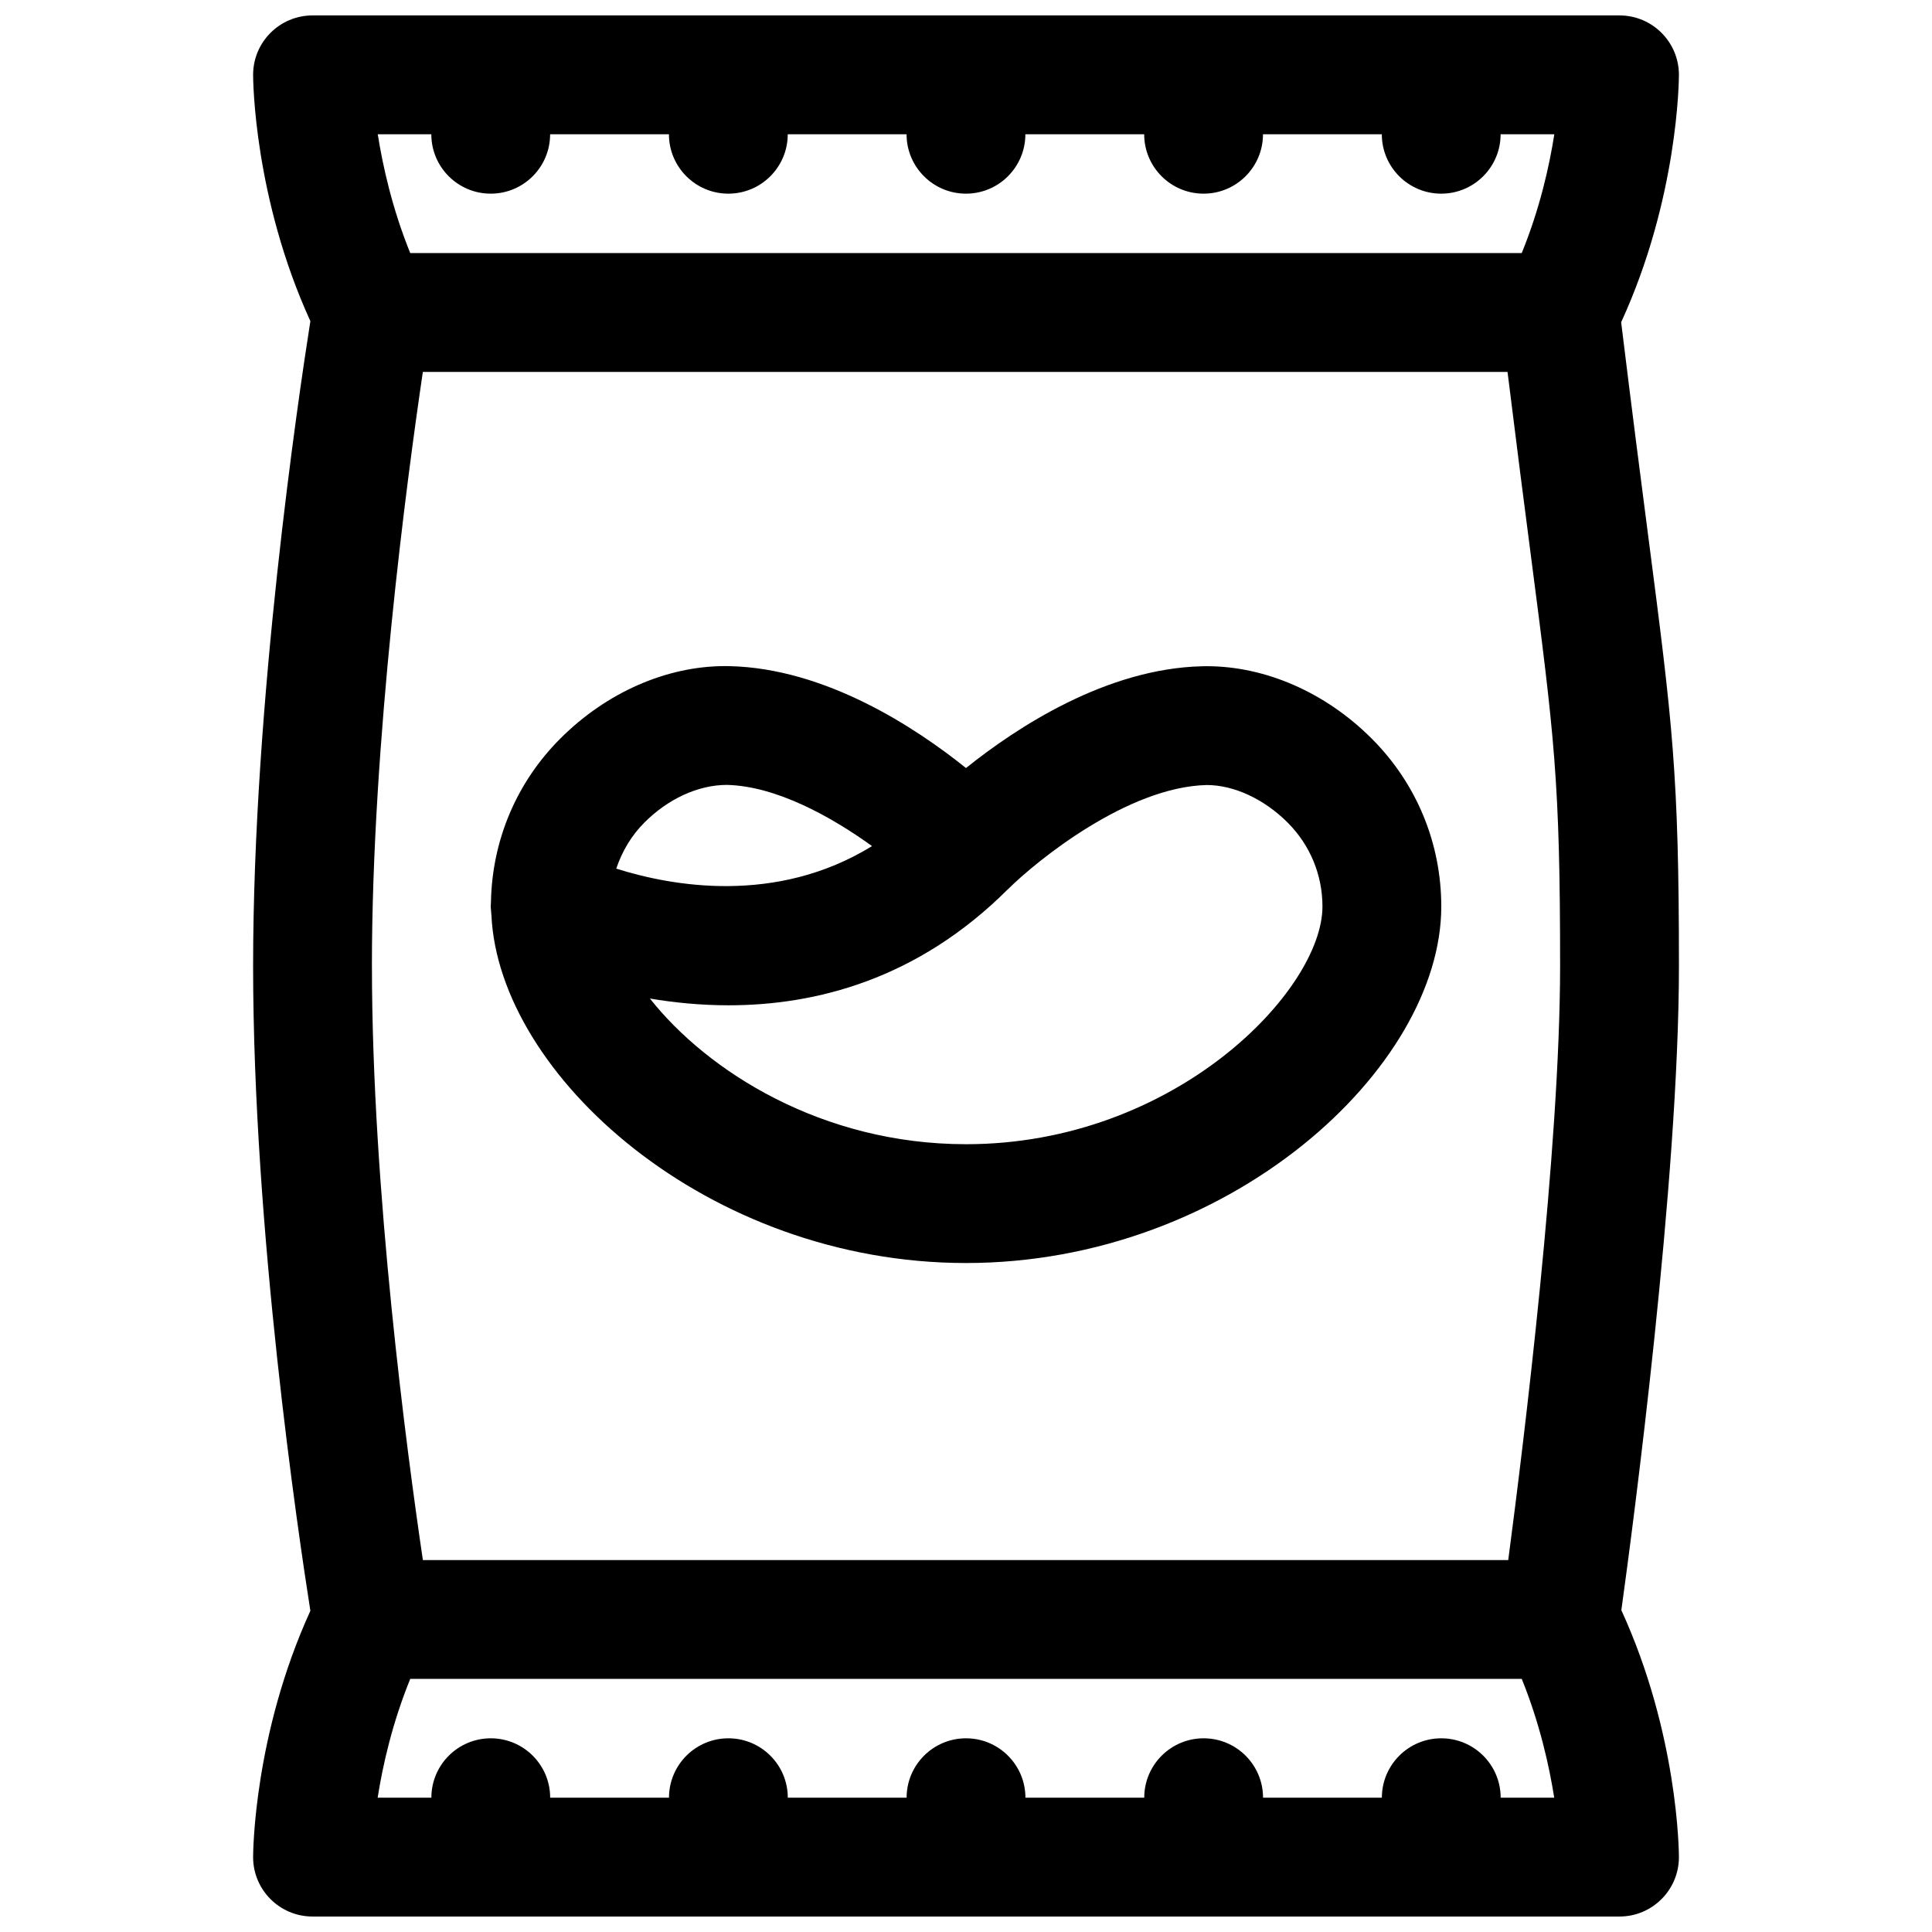
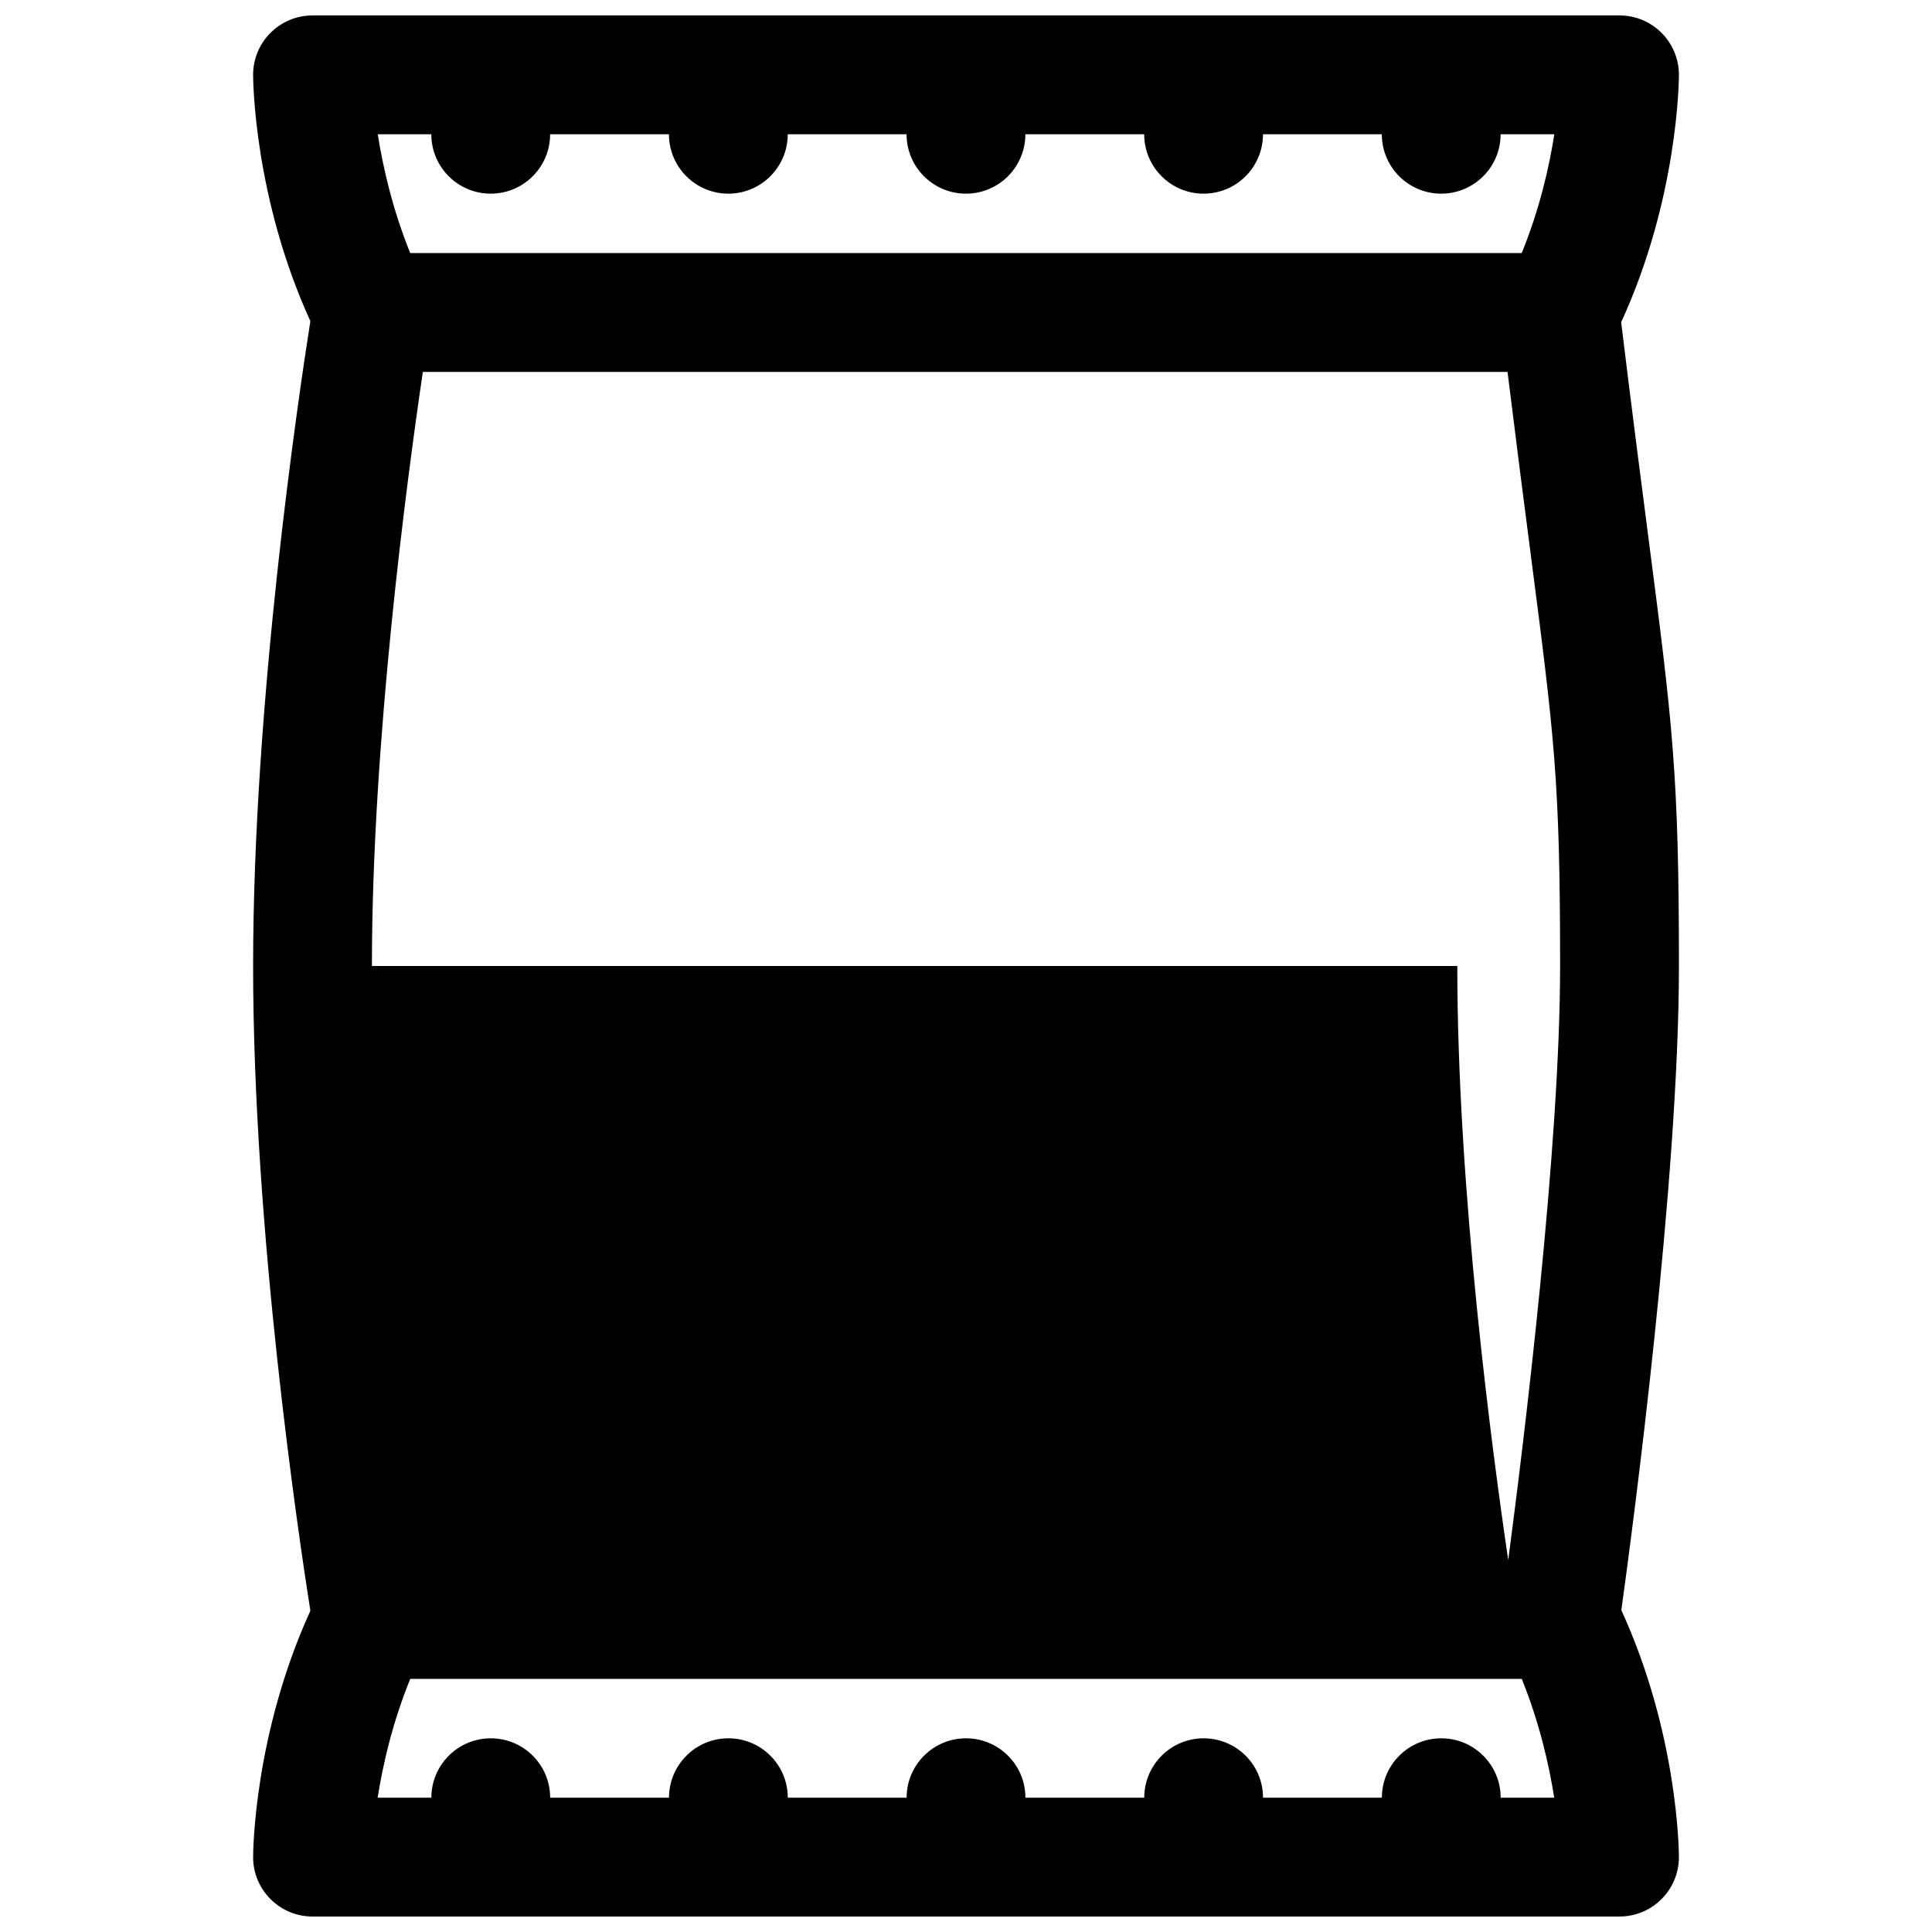
<svg xmlns="http://www.w3.org/2000/svg" width="800px" height="800px" version="1.1" viewBox="144 144 512 512">
  <defs>
    <clipPath id="a">
      <path d="m211 148.09h378v503.81h-378z" />
    </clipPath>
  </defs>
  <g clip-path="url(#a)">
-     <path d="m580.88 286.73c-1.938-14.926-4.328-33.387-7.258-57.332 15.09-32.848 15.309-64.188 15.309-65.566 0-8.691-7.055-15.742-15.742-15.742h-346.37c-8.688 0-15.742 7.055-15.742 15.742 0 1.371 0.219 32.527 15.176 65.273-3.242 20.551-15.176 101.02-15.176 170.89 0 69.871 11.934 150.34 15.176 170.89-14.957 32.746-15.176 63.902-15.176 65.273 0 8.691 7.055 15.742 15.742 15.742h346.37c8.691 0 15.742-7.055 15.742-15.742 0-1.379-0.219-32.637-15.258-65.441 3.039-21.898 15.262-113.97 15.262-170.72 0-51.098-1.707-64.27-8.051-113.27zm-338.32 113.27c0-59.426 9.289-128.97 13.5-157.44h287.45c2.426 19.602 4.441 35.219 6.133 48.23 6.305 48.602 7.801 60.152 7.801 109.21 0 48.27-9.629 126.25-13.746 157.44l-287.63-0.004c-4.211-28.473-13.5-98.012-13.5-157.44zm15.742-220.42c0 8.691 7.055 15.742 15.742 15.742 8.691 0 15.742-7.055 15.742-15.742h31.488c0 8.691 7.055 15.742 15.742 15.742 8.691 0 15.742-7.055 15.742-15.742h31.488c0 8.691 7.055 15.742 15.742 15.742 8.691 0 15.742-7.055 15.742-15.742h31.488c0 8.691 7.055 15.742 15.742 15.742 8.691 0 15.742-7.055 15.742-15.742h31.488c0 8.691 7.055 15.742 15.742 15.742 8.691 0 15.742-7.055 15.742-15.742h14.234c-1.34 8.551-3.863 19.758-8.637 31.488h-294.56c-4.723-11.668-7.25-22.898-8.605-31.488zm283.39 440.83c0-8.691-7.055-15.742-15.742-15.742-8.691 0-15.742 7.055-15.742 15.742h-31.488c0-8.691-7.055-15.742-15.742-15.742-8.691 0-15.742 7.055-15.742 15.742h-31.488c0-8.691-7.055-15.742-15.742-15.742-8.691 0-15.742 7.055-15.742 15.742h-31.488c0-8.691-7.055-15.742-15.742-15.742-8.691 0-15.742 7.055-15.742 15.742h-31.488c0-8.691-7.055-15.742-15.742-15.742-8.691 0-15.742 7.055-15.742 15.742h-14.234c1.34-8.551 3.863-19.758 8.637-31.488h294.56c4.723 11.668 7.25 22.898 8.605 31.488z" />
+     <path d="m580.88 286.73c-1.938-14.926-4.328-33.387-7.258-57.332 15.09-32.848 15.309-64.188 15.309-65.566 0-8.691-7.055-15.742-15.742-15.742h-346.37c-8.688 0-15.742 7.055-15.742 15.742 0 1.371 0.219 32.527 15.176 65.273-3.242 20.551-15.176 101.02-15.176 170.89 0 69.871 11.934 150.34 15.176 170.89-14.957 32.746-15.176 63.902-15.176 65.273 0 8.691 7.055 15.742 15.742 15.742h346.37c8.691 0 15.742-7.055 15.742-15.742 0-1.379-0.219-32.637-15.258-65.441 3.039-21.898 15.262-113.97 15.262-170.72 0-51.098-1.707-64.27-8.051-113.27zm-338.32 113.27c0-59.426 9.289-128.97 13.5-157.44h287.45c2.426 19.602 4.441 35.219 6.133 48.23 6.305 48.602 7.801 60.152 7.801 109.21 0 48.27-9.629 126.25-13.746 157.44c-4.211-28.473-13.5-98.012-13.5-157.44zm15.742-220.42c0 8.691 7.055 15.742 15.742 15.742 8.691 0 15.742-7.055 15.742-15.742h31.488c0 8.691 7.055 15.742 15.742 15.742 8.691 0 15.742-7.055 15.742-15.742h31.488c0 8.691 7.055 15.742 15.742 15.742 8.691 0 15.742-7.055 15.742-15.742h31.488c0 8.691 7.055 15.742 15.742 15.742 8.691 0 15.742-7.055 15.742-15.742h31.488c0 8.691 7.055 15.742 15.742 15.742 8.691 0 15.742-7.055 15.742-15.742h14.234c-1.34 8.551-3.863 19.758-8.637 31.488h-294.56c-4.723-11.668-7.25-22.898-8.605-31.488zm283.39 440.83c0-8.691-7.055-15.742-15.742-15.742-8.691 0-15.742 7.055-15.742 15.742h-31.488c0-8.691-7.055-15.742-15.742-15.742-8.691 0-15.742 7.055-15.742 15.742h-31.488c0-8.691-7.055-15.742-15.742-15.742-8.691 0-15.742 7.055-15.742 15.742h-31.488c0-8.691-7.055-15.742-15.742-15.742-8.691 0-15.742 7.055-15.742 15.742h-31.488c0-8.691-7.055-15.742-15.742-15.742-8.691 0-15.742 7.055-15.742 15.742h-14.234c1.34-8.551 3.863-19.758 8.637-31.488h294.56c4.723 11.668 7.25 22.898 8.605 31.488z" />
  </g>
-   <path d="m463.8 320.55-1.18 0.016c-25.395 0.574-49.145 16.168-62.621 26.969-13.469-10.801-37.227-26.402-62.605-27l-1.211-0.016c-15.57 0-31.488 7-43.684 19.199-11.617 11.609-18.082 26.953-18.391 43.32-0.016 0.164-0.016 0.324-0.023 0.488-0.008 0.234-0.039 0.48-0.039 0.723 0 0.426 0.094 0.859 0.102 1.281 0.031 0.332 0.031 0.66 0.086 0.984 1.914 42.328 57.215 92.199 125.77 92.199 69.77 0 125.95-51.672 125.95-94.465 0-16.824-6.551-32.637-18.445-44.523-12.18-12.188-28.105-19.176-43.707-19.176zm-127.17 31.457h0.023c13.082 0.316 27.648 8.43 38.445 16.215-25.418 15.656-53.098 10.621-67.785 5.969 1.527-4.527 3.977-8.715 7.453-12.203 6.238-6.25 14.227-9.98 21.863-9.98zm63.371 95.219c-38.195 0-68.535-19.332-83.766-38.605 6.383 1.078 13.406 1.793 20.844 1.793 23.043 0 50.02-6.824 73.934-30.668 0.031-0.031 0.07-0.055 0.102-0.086 7.574-7.527 31.73-27.152 52.688-27.621 7.195 0 15.207 3.715 21.434 9.949 5.953 5.953 9.227 13.863 9.227 22.262 0 22.121-38.949 62.977-94.461 62.977z" />
</svg>